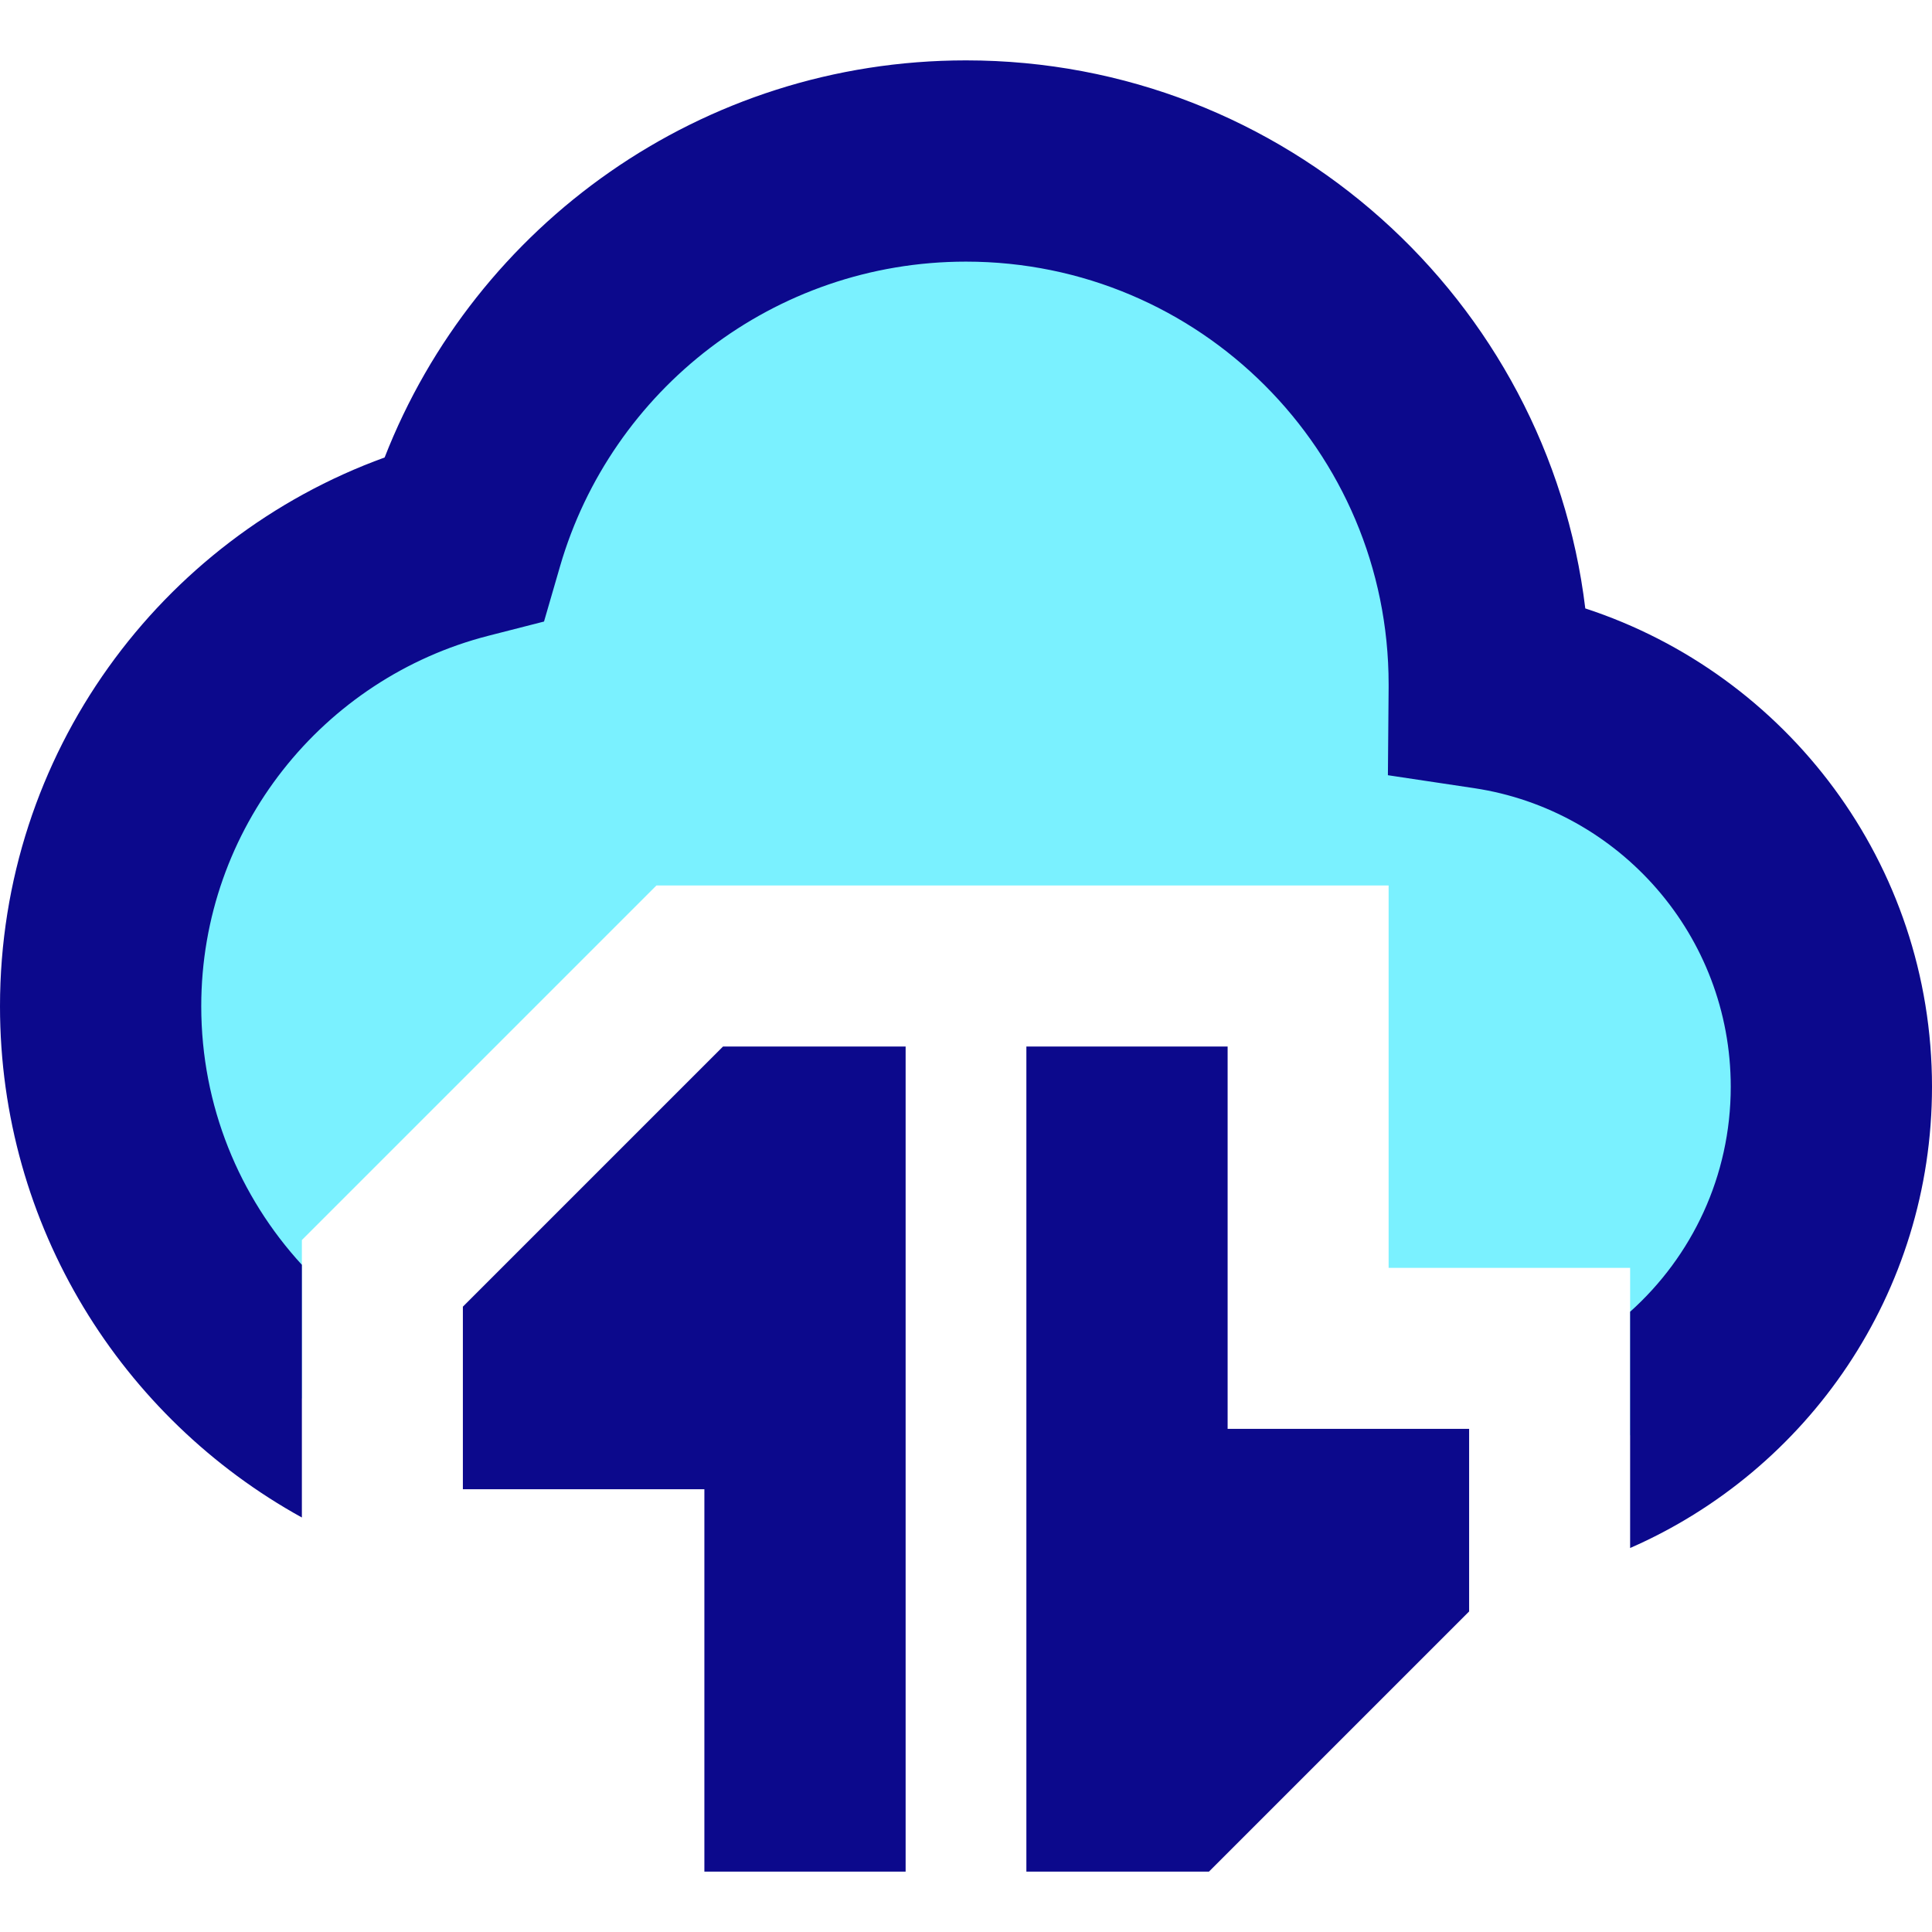
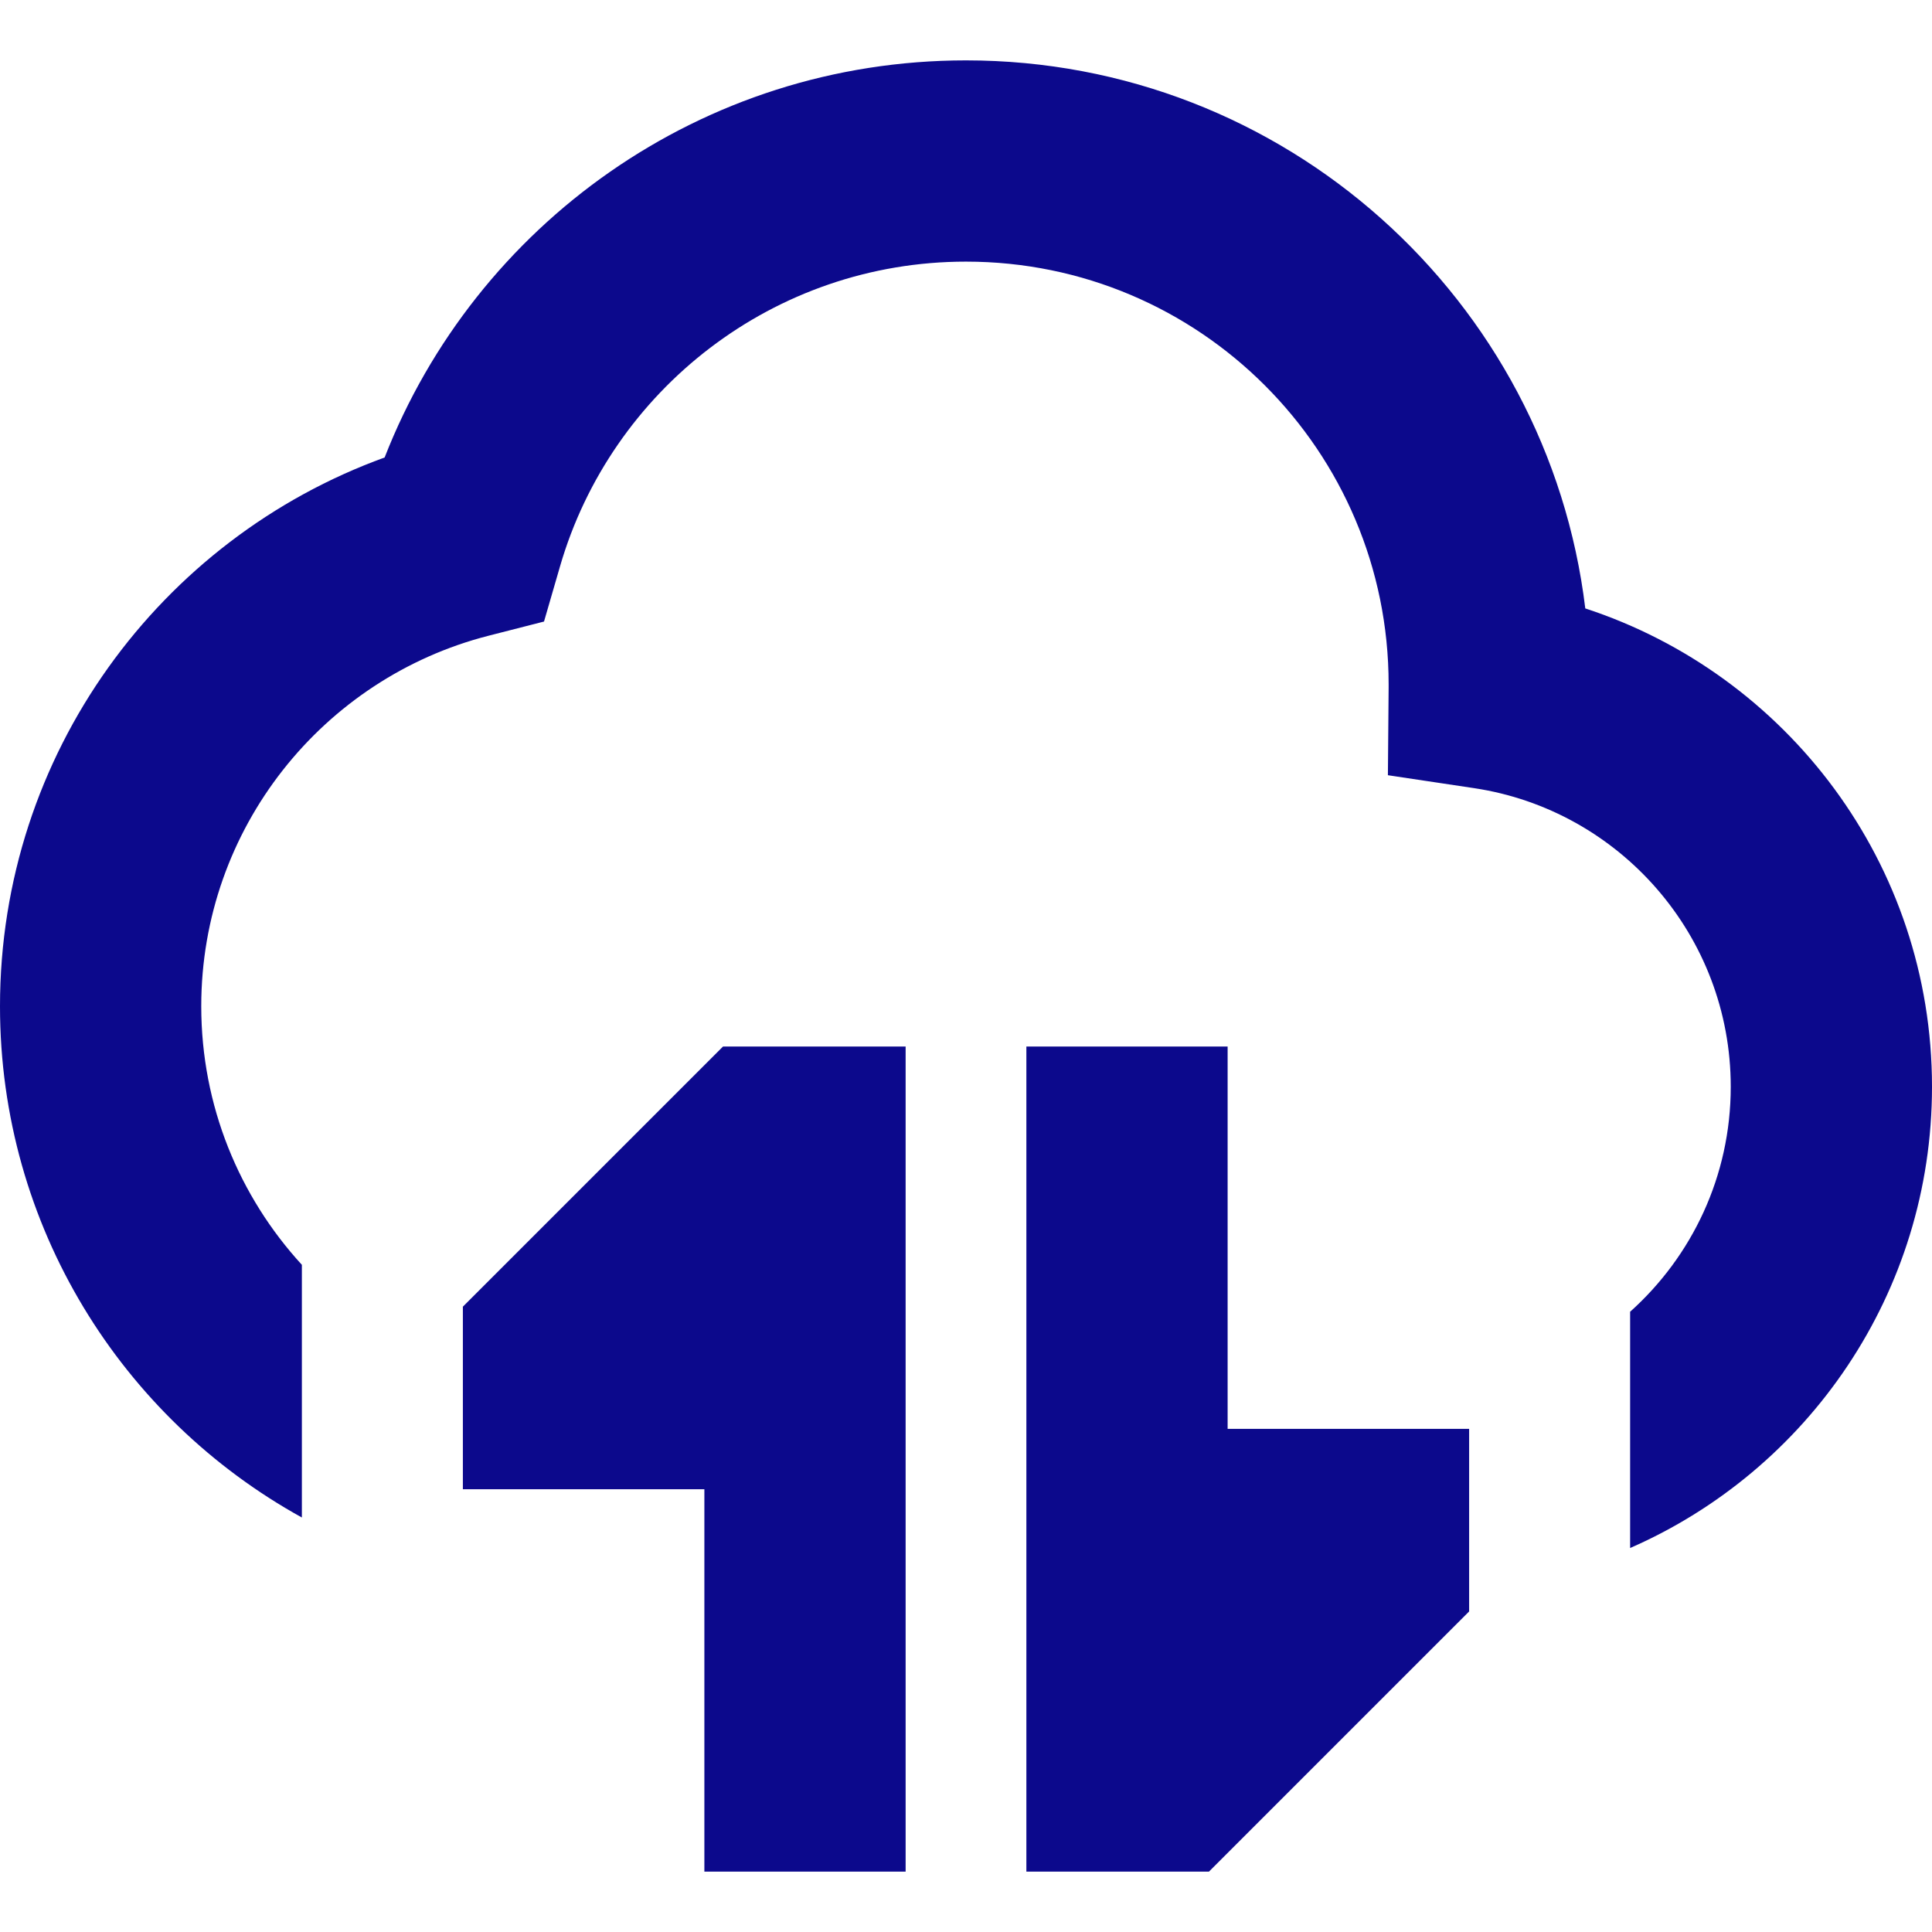
<svg xmlns="http://www.w3.org/2000/svg" fill="none" viewBox="0 0 24 24" id="Cloud-Data-Transfer--Streamline-Sharp">
  <desc>
    Cloud Data Transfer Streamline Icon: https://streamlinehq.com
  </desc>
  <g id="cloud-data-transfer--cloud-data-transfer-internet-server-network">
-     <path id="Subtract" fill="#7af1ff" fill-rule="evenodd" d="M20.25 17.831V15.75h-3V11H8.154L3.75 15.404v1.97c-1.514 -1.089 -2.5 -2.866 -2.5 -4.874 0 -2.798 1.915 -5.149 4.506 -5.813C6.541 3.98 9.039 2 12 2c3.59 0 6.5 2.91 6.5 6.5l-0 0.056C20.905 8.918 22.75 10.993 22.75 13.5c0 1.851 -1.006 3.467 -2.5 4.331Z" clip-rule="evenodd" stroke-width="1" />
    <path id="Union" fill="#0c098c" fill-rule="evenodd" d="M12 0.75c-3.288 0 -6.095 2.046 -7.222 4.933C1.992 6.693 0 9.363 0 12.5c0 2.735 1.514 5.116 3.75 6.351v-3.139C2.974 14.866 2.5 13.738 2.5 12.5c0 -2.213 1.515 -4.076 3.566 -4.602l0.692 -0.177 0.199 -0.686C7.591 4.848 9.61 3.25 12 3.25c2.9 0 5.25 2.35 5.25 5.25l-0 0.045 -0.009 1.085 1.073 0.161C20.117 10.063 21.5 11.621 21.5 13.5c0 1.111 -0.483 2.108 -1.25 2.795v2.935C22.457 18.265 24 16.063 24 13.5c0 -2.774 -1.806 -5.124 -4.307 -5.942C19.229 3.722 15.961 0.75 12 0.75Zm-0.75 16.5v6h-2.5V18.5h-3v-2.268l0.366 -0.366 2.5 -2.5L8.982 13H11.25v4.25Zm3.25 6h0.518l0.366 -0.366 2.5 -2.5 0.366 -0.366V17.75h-3V13h-2.5v10.25h1.75Z" clip-rule="evenodd" stroke-width="1" />
  </g>
</svg>